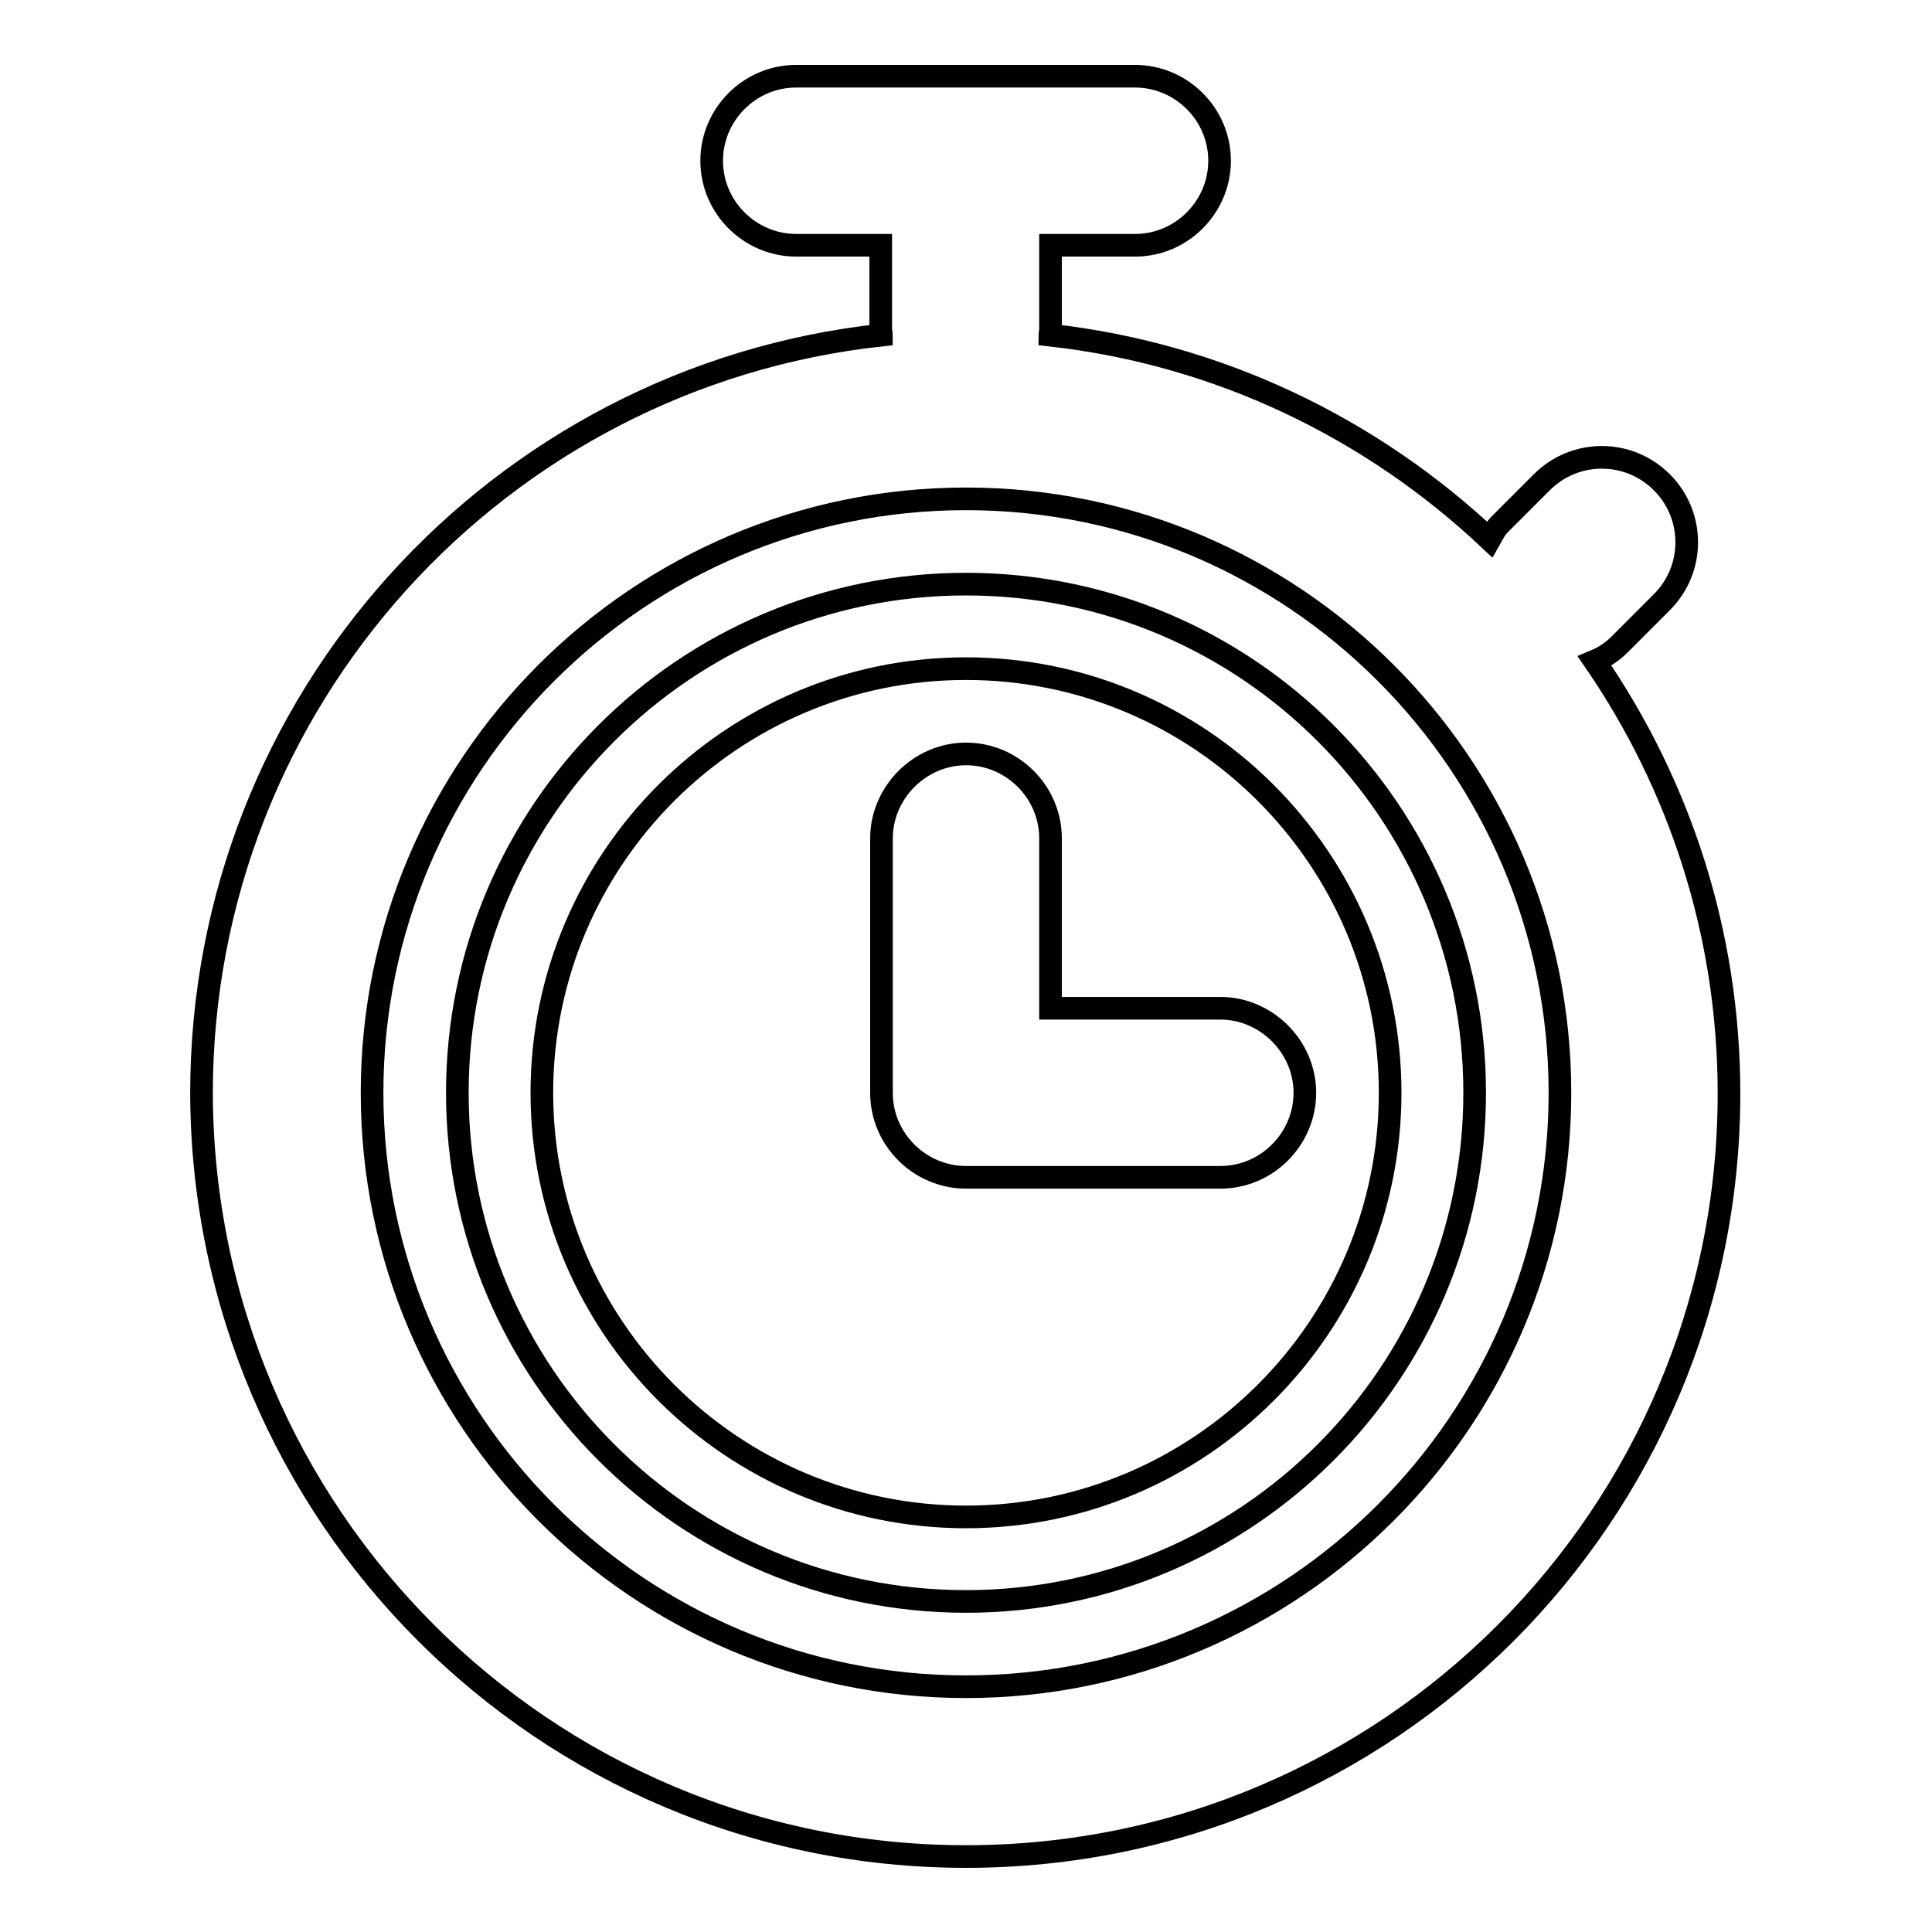
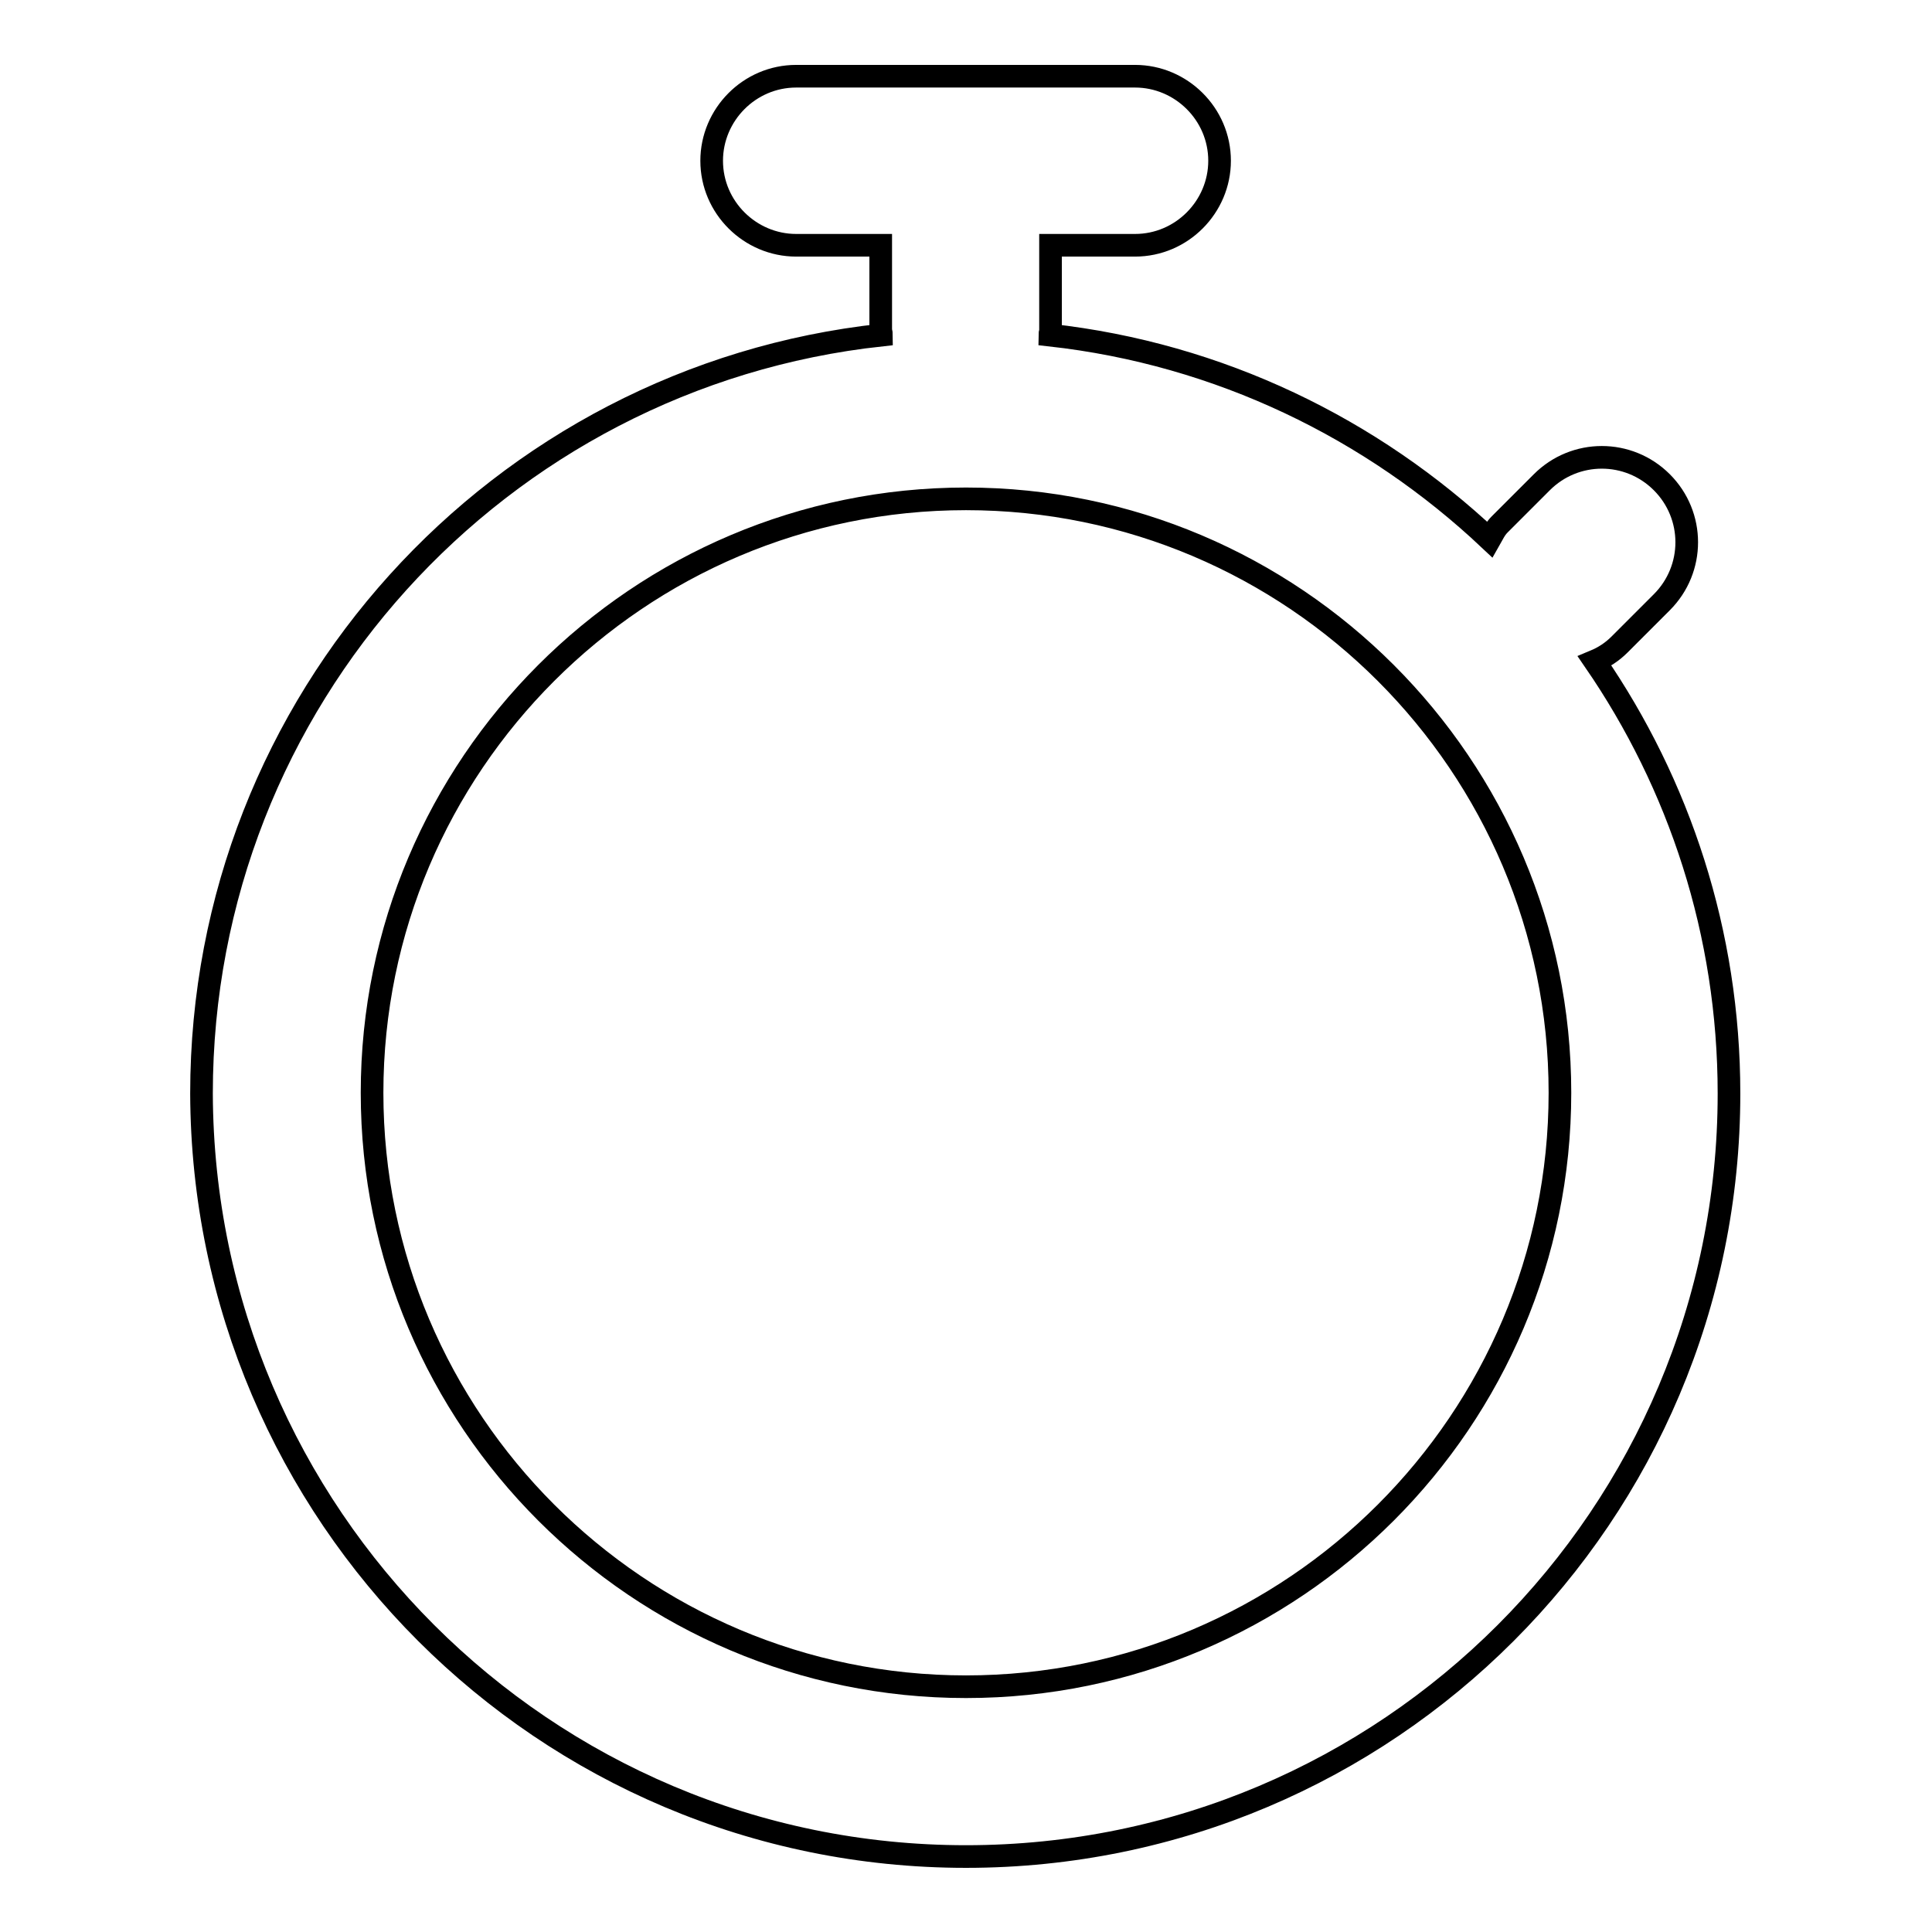
<svg xmlns="http://www.w3.org/2000/svg" version="1.1" x="0px" y="0px" viewBox="0 0 256 256" enable-background="new 0 0 256 256" xml:space="preserve">
  <g>
    <g>
      <g>
        <g id="Layer_1_92_">
          <g>
            <path stroke-width="3" fill-opacity="0" stroke="#000000" d="M211.3,87.6c1.2-0.5,2.3-1.2,3.3-2.2l5.6-5.6c4.4-4.4,4.4-11.5,0-15.9c-4.4-4.4-11.5-4.4-15.9,0l-5.6,5.6c-0.6,0.6-0.9,1.3-1.3,2c-15.6-14.7-35.8-24.6-58.3-27.1c0-0.2,0.1-0.4,0.1-0.6V32.5h11.2c6.2,0,11.2-5.1,11.2-11.2c0-6.2-5.1-11.2-11.2-11.2h-44.9c-6.2,0-11.2,5.1-11.2,11.2c0,6.2,5.1,11.2,11.2,11.2h11.2v11.2c0,0.2,0.1,0.4,0.1,0.7c-50.7,5.5-90.1,48.4-90.1,100.5C26.9,200.7,72.1,246,128,246c55.9,0,101.1-45.3,101.1-101.1C229.1,123.6,222.5,103.9,211.3,87.6z M128,223.5c-43.4,0-78.7-35.3-78.7-78.7c0-43.4,35.3-78.7,78.7-78.7c43.4,0,78.7,35.3,78.7,78.7C206.7,188.2,171.4,223.5,128,223.5z" />
-             <path stroke-width="3" fill-opacity="0" stroke="#000000" d="M139.2,133.6v-22.5c0-6.2-5.1-11.2-11.2-11.2s-11.2,5.1-11.2,11.2v33.7c0,6.2,5.1,11.2,11.2,11.2h33.7c6.2,0,11.2-5.1,11.2-11.2s-5.1-11.2-11.2-11.2H139.2z" />
-             <path stroke-width="3" fill-opacity="0" stroke="#000000" d="M128,77.4c-37.2,0-67.4,30.2-67.4,67.4s30.2,67.4,67.4,67.4s67.4-30.2,67.4-67.4S165.2,77.4,128,77.4z M128,201c-31,0-56.2-25.2-56.2-56.2c0-31,25.2-56.2,56.2-56.2c31,0,56.2,25.2,56.2,56.2C184.2,175.8,159,201,128,201z" />
          </g>
        </g>
      </g>
      <g />
      <g />
      <g />
      <g />
      <g />
      <g />
      <g />
      <g />
      <g />
      <g />
      <g />
      <g />
      <g />
      <g />
      <g />
    </g>
  </g>
</svg>